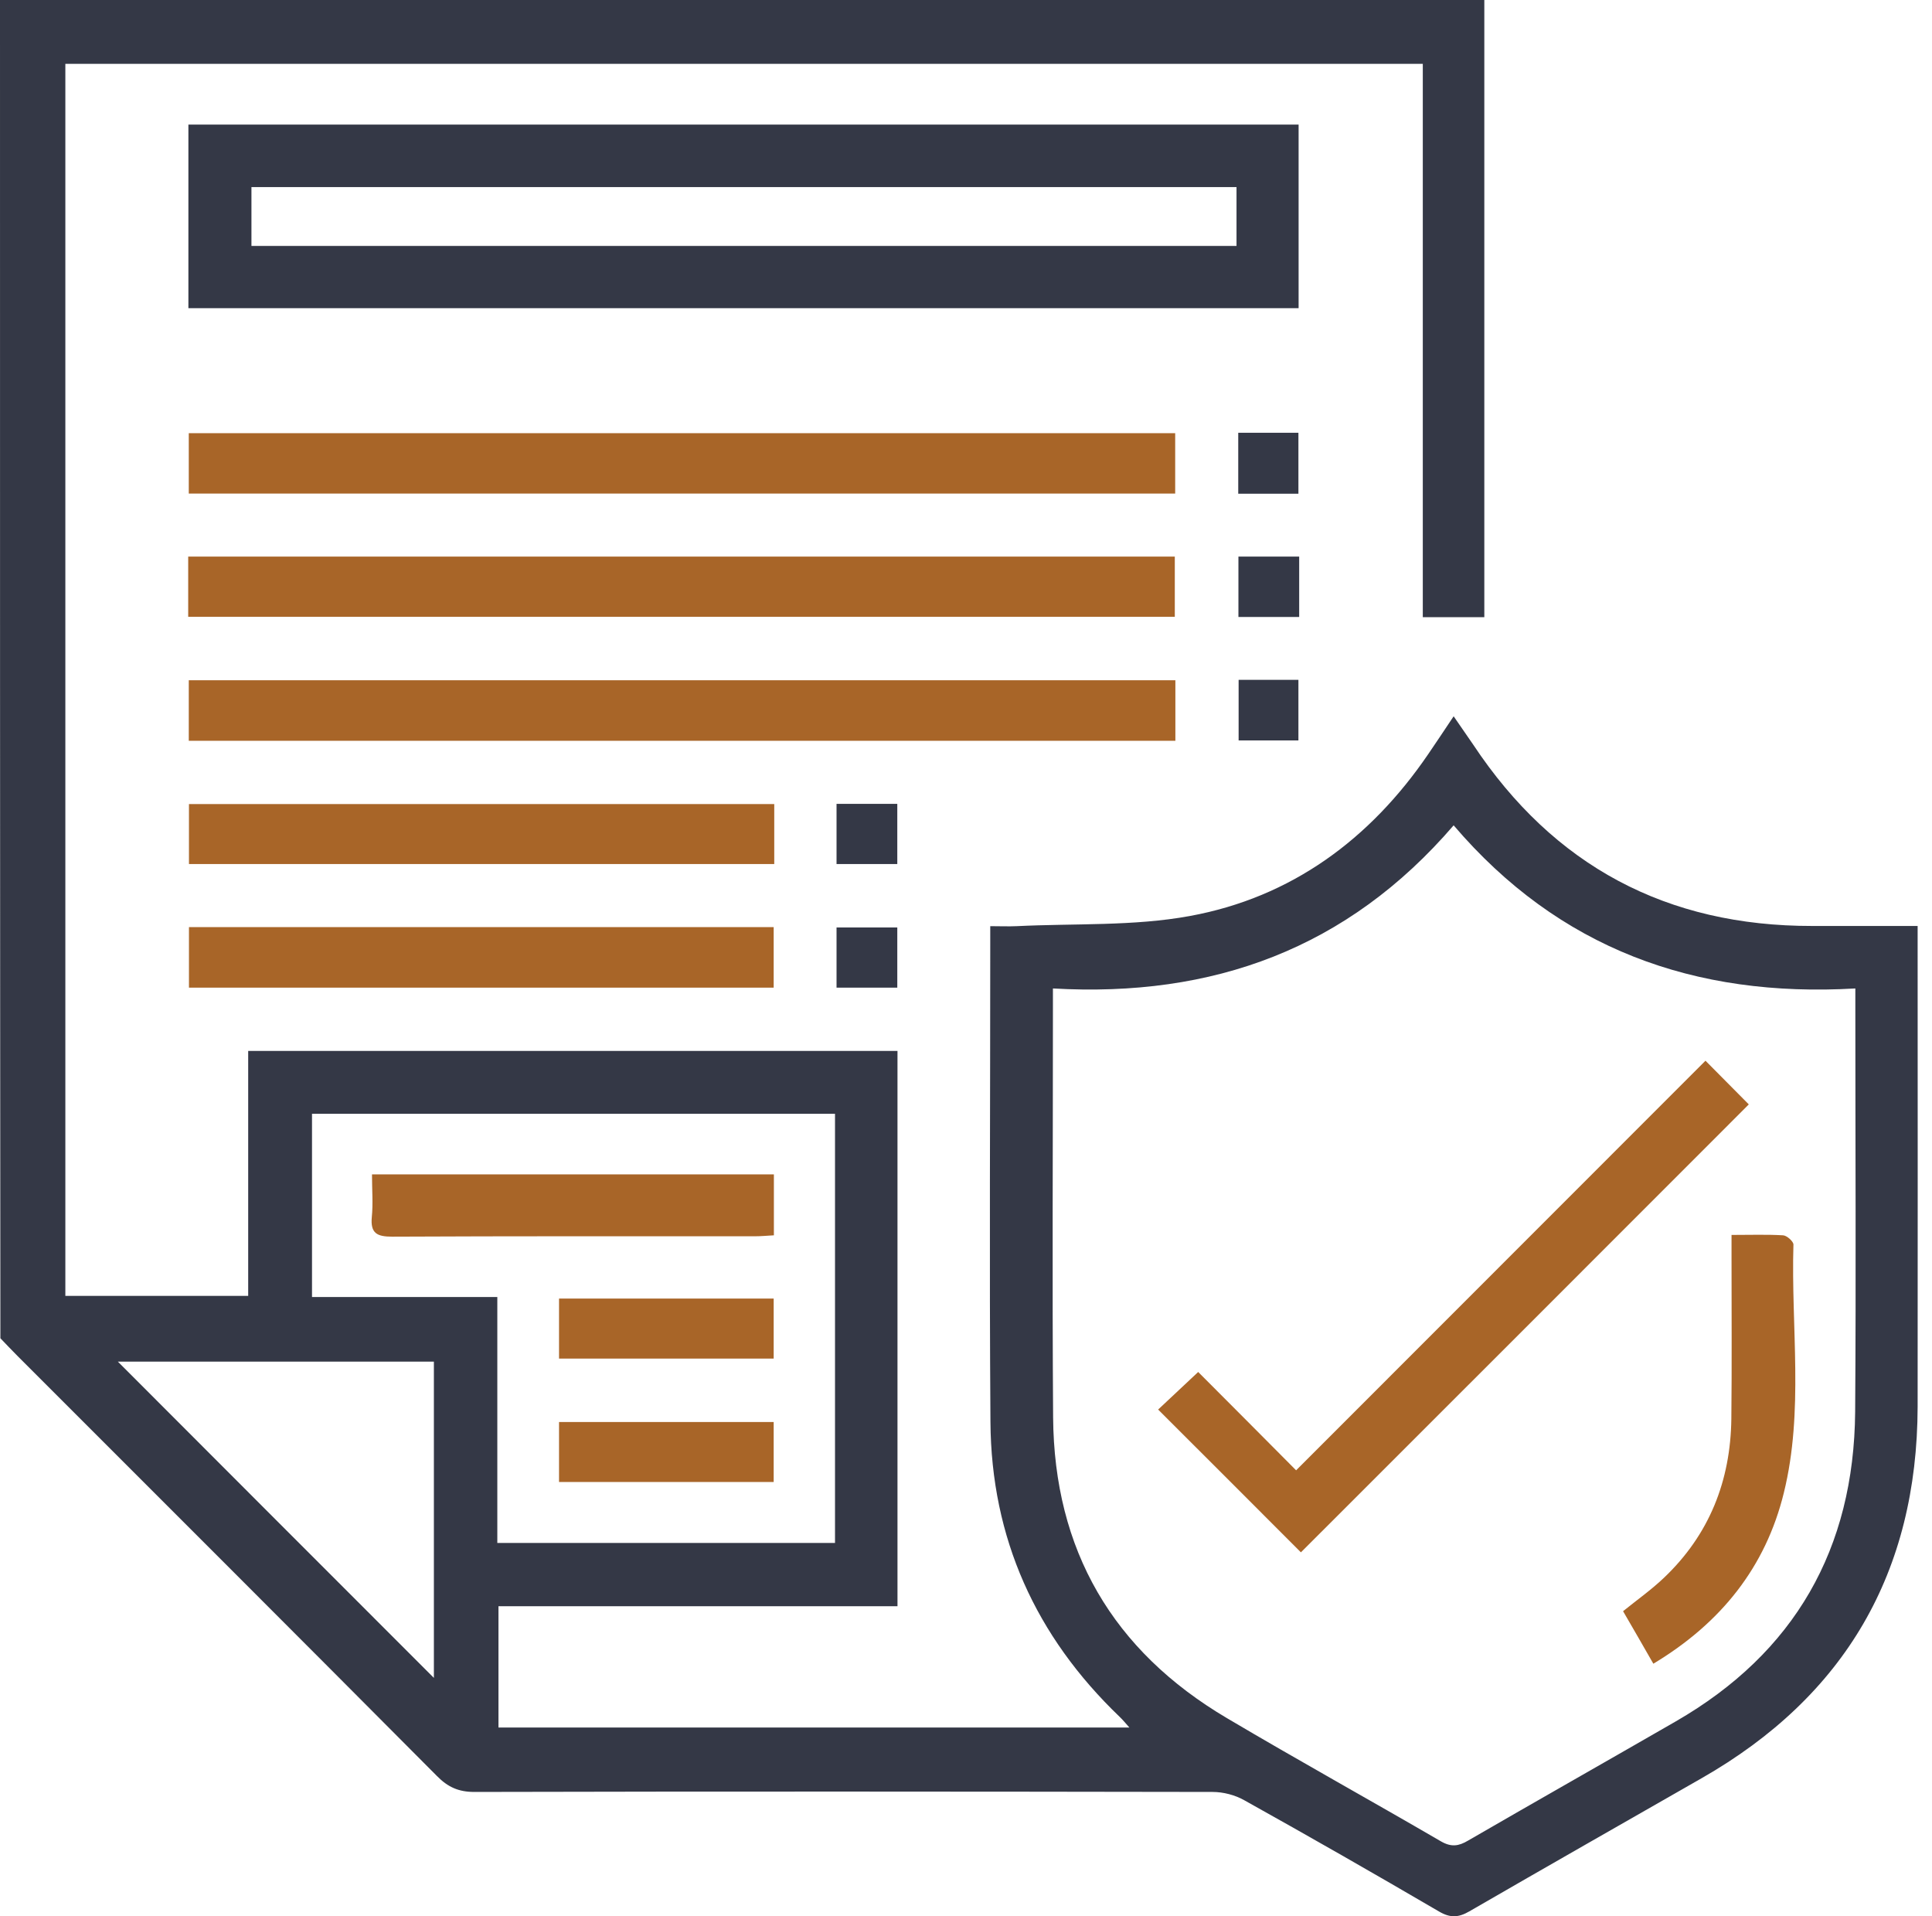
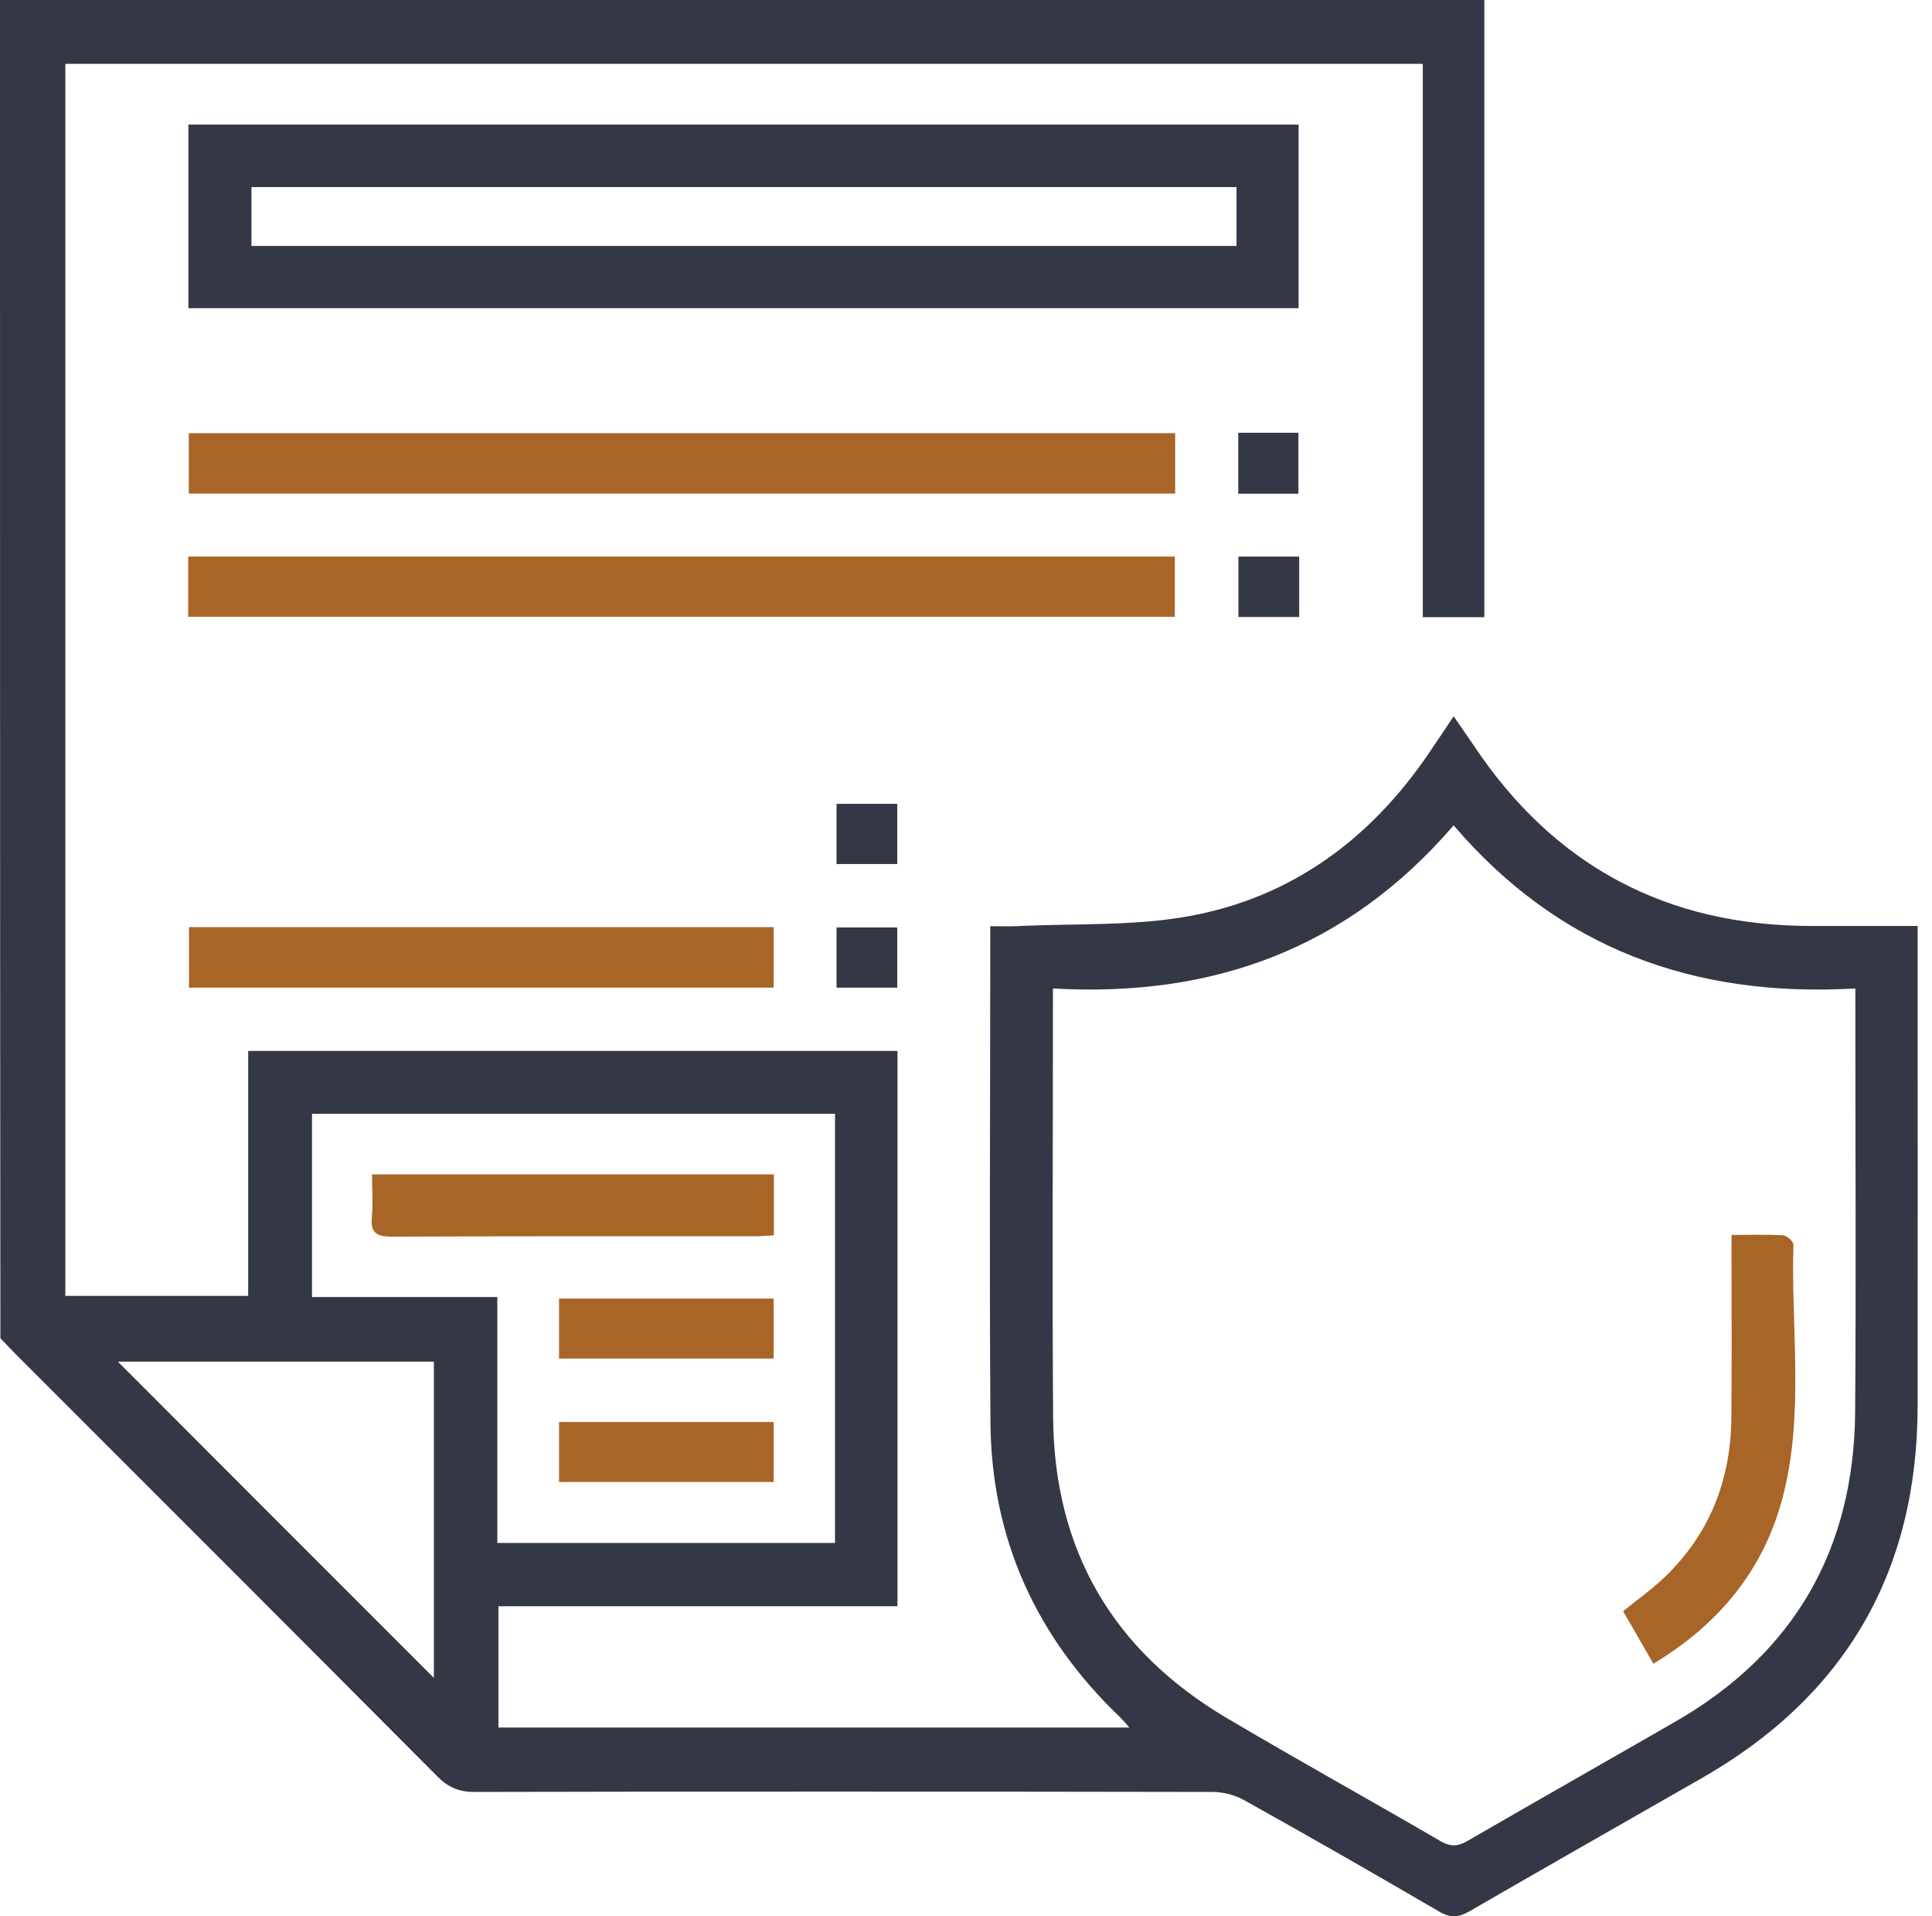
<svg xmlns="http://www.w3.org/2000/svg" fill="none" viewBox="0 0 121 120" height="120" width="121">
  <g clip-path="url(#clip0_2569_715)">
    <path fill="#343846" d="M92.962 0C92.962 12.867 92.962 25.722 92.962 38.649C91.654 38.649 90.453 38.649 89.109 38.649C89.109 27.126 89.109 15.604 89.109 3.997C60.698 3.997 32.432 3.997 4.093 3.997C4.093 29.683 4.093 55.369 4.093 81.151C7.85 81.151 11.619 81.151 15.544 81.151C15.544 76.074 15.544 70.973 15.544 65.811C29.179 65.811 42.646 65.811 56.209 65.811C56.209 77.37 56.209 88.893 56.209 100.584C47.891 100.584 39.597 100.584 31.219 100.584C31.219 103.2 31.219 105.649 31.219 108.182C44.35 108.182 57.482 108.182 70.733 108.182C70.505 107.929 70.325 107.701 70.121 107.509C64.863 102.468 62.079 96.323 62.031 89.037C61.959 79.063 62.019 69.076 62.019 59.102C62.019 58.79 62.019 58.49 62.019 57.998C62.619 57.998 63.147 58.022 63.675 57.998C67.3 57.818 70.997 58.01 74.526 57.361C80.875 56.197 85.808 52.56 89.445 47.231C89.949 46.487 90.453 45.743 91.041 44.855C91.486 45.503 91.882 46.067 92.266 46.631C97.307 54.229 104.389 57.998 113.499 57.986C115.647 57.986 117.796 57.986 120.1 57.986C120.1 58.526 120.1 58.982 120.1 59.45C120.1 68.992 120.112 78.547 120.1 88.089C120.076 98.447 115.563 106.225 106.561 111.362C101.712 114.135 96.863 116.896 92.026 119.692C91.342 120.088 90.825 120.112 90.129 119.704C86.084 117.34 82.015 115.011 77.922 112.731C77.346 112.407 76.614 112.215 75.942 112.215C60.53 112.19 45.119 112.178 29.707 112.215C28.723 112.215 28.051 111.914 27.366 111.218C18.616 102.42 9.842 93.658 1.08 84.896C0.72 84.536 0.372 84.164 0.024 83.804C0 55.897 0 27.979 0 0C30.991 0 61.971 0 92.962 0ZM65.944 61.899C65.944 62.463 65.944 62.811 65.944 63.159C65.944 71.693 65.896 80.215 65.956 88.749C66.016 97.067 69.689 103.368 76.842 107.593C81.283 110.222 85.796 112.719 90.249 115.311C90.897 115.683 91.354 115.611 91.942 115.263C96.275 112.755 100.62 110.294 104.953 107.797C112.407 103.5 116.115 96.983 116.187 88.413C116.247 80.035 116.199 71.669 116.199 63.291C116.199 62.871 116.199 62.463 116.199 61.899C106.105 62.487 97.619 59.39 91.041 51.684C84.392 59.414 75.966 62.475 65.944 61.899ZM31.147 81.223C31.147 86.456 31.147 91.522 31.147 96.623C38.289 96.623 45.299 96.623 52.296 96.623C52.296 87.621 52.296 78.715 52.296 69.749C41.35 69.749 30.475 69.749 19.541 69.749C19.541 73.589 19.541 77.358 19.541 81.223C23.381 81.223 27.162 81.223 31.147 81.223ZM27.174 85.268C20.429 85.268 13.791 85.268 7.382 85.268C13.947 91.846 20.585 98.483 27.174 105.073C27.174 98.591 27.174 91.966 27.174 85.268Z" />
    <path fill="#343846" d="M11.799 19.3C11.799 15.424 11.799 11.643 11.799 7.802C34.988 7.802 58.118 7.802 81.331 7.802C81.331 11.619 81.331 15.412 81.331 19.3C58.166 19.3 35.036 19.3 11.799 19.3ZM77.442 11.715C56.834 11.715 36.321 11.715 15.748 11.715C15.748 12.963 15.748 14.151 15.748 15.4C36.333 15.4 56.87 15.4 77.442 15.4C77.442 14.163 77.442 12.999 77.442 11.715Z" />
    <path fill="#A86528" d="M73.601 30.907C53.005 30.907 32.456 30.907 11.823 30.907C11.823 29.671 11.823 28.447 11.823 27.127C32.384 27.127 52.956 27.127 73.601 27.127C73.601 28.387 73.601 29.611 73.601 30.907Z" />
    <path fill="#A86528" d="M11.787 38.625C11.787 37.341 11.787 36.141 11.787 34.856C32.383 34.856 52.92 34.856 73.577 34.856C73.577 36.057 73.577 37.293 73.577 38.625C53.04 38.625 32.468 38.625 11.787 38.625Z" />
-     <path fill="#A86528" d="M73.613 42.598C73.613 43.87 73.613 45.095 73.613 46.391C52.992 46.391 32.456 46.391 11.823 46.391C11.823 45.143 11.823 43.907 11.823 42.598C32.396 42.598 52.968 42.598 73.613 42.598Z" />
-     <path fill="#A86528" d="M48.491 50.352C48.491 51.612 48.491 52.813 48.491 54.109C36.285 54.109 24.102 54.109 11.835 54.109C11.835 52.897 11.835 51.672 11.835 50.352C23.982 50.352 36.164 50.352 48.491 50.352Z" />
    <path fill="#A86528" d="M11.835 58.058C24.054 58.058 36.2 58.058 48.455 58.058C48.455 59.306 48.455 60.53 48.455 61.85C36.273 61.85 24.102 61.85 11.835 61.85C11.835 60.638 11.835 59.414 11.835 58.058Z" />
    <path fill="#343846" d="M81.319 30.919C80.023 30.919 78.823 30.919 77.55 30.919C77.55 29.635 77.55 28.411 77.55 27.102C78.811 27.102 80.035 27.102 81.319 27.102C81.319 28.411 81.319 29.671 81.319 30.919Z" />
    <path fill="#343846" d="M81.367 34.856C81.367 36.153 81.367 37.353 81.367 38.637C80.095 38.637 78.871 38.637 77.562 38.637C77.562 37.401 77.562 36.177 77.562 34.856C78.787 34.856 80.023 34.856 81.367 34.856Z" />
-     <path fill="#343846" d="M77.574 42.574C78.823 42.574 80.023 42.574 81.319 42.574C81.319 43.81 81.319 45.035 81.319 46.367C80.119 46.367 78.894 46.367 77.574 46.367C77.574 45.167 77.574 43.943 77.574 42.574Z" />
    <path fill="#343846" d="M52.392 54.109C52.392 52.824 52.392 51.624 52.392 50.34C53.653 50.34 54.877 50.34 56.197 50.34C56.197 51.564 56.197 52.788 56.197 54.109C54.961 54.109 53.737 54.109 52.392 54.109Z" />
    <path fill="#343846" d="M52.392 61.85C52.392 60.566 52.392 59.366 52.392 58.081C53.653 58.081 54.877 58.081 56.197 58.081C56.197 59.306 56.197 60.53 56.197 61.85C54.949 61.85 53.737 61.85 52.392 61.85Z" />
-     <path fill="#A86528" d="M81.175 92.074C89.853 83.396 98.363 74.874 106.813 66.424C107.81 67.432 108.698 68.32 109.526 69.16C100.224 78.463 90.802 87.897 81.475 97.211C78.547 94.282 75.558 91.282 72.533 88.269C73.253 87.597 74.154 86.745 75.042 85.916C77.01 87.885 79.099 89.985 81.175 92.074Z" />
    <path fill="#A86528" d="M108.445 77.334C109.646 77.334 110.666 77.298 111.674 77.358C111.914 77.371 112.322 77.743 112.322 77.935C112.166 83.12 112.983 88.365 111.722 93.478C110.582 98.135 107.785 101.64 103.548 104.185C102.9 103.045 102.276 101.976 101.652 100.896C102.528 100.188 103.428 99.552 104.208 98.808C107.053 96.107 108.385 92.734 108.433 88.845C108.469 85.484 108.445 82.112 108.445 78.751C108.445 78.331 108.445 77.899 108.445 77.334Z" />
    <path fill="#A86528" d="M23.298 73.541C31.772 73.541 40.078 73.541 48.468 73.541C48.468 74.814 48.468 76.038 48.468 77.358C48.035 77.382 47.663 77.418 47.279 77.418C39.706 77.418 32.132 77.406 24.558 77.442C23.622 77.442 23.19 77.238 23.286 76.218C23.37 75.378 23.298 74.514 23.298 73.541Z" />
    <path fill="#A86528" d="M35.012 85.076C35.012 83.78 35.012 82.58 35.012 81.319C39.501 81.319 43.93 81.319 48.455 81.319C48.455 82.544 48.455 83.768 48.455 85.076C43.99 85.076 39.561 85.076 35.012 85.076Z" />
    <path fill="#A86528" d="M35.012 92.806C35.012 91.509 35.012 90.321 35.012 89.049C39.501 89.049 43.93 89.049 48.455 89.049C48.455 90.273 48.455 91.497 48.455 92.806C43.99 92.806 39.561 92.806 35.012 92.806Z" />
  </g>
  <defs>
    <clipPath id="clip0_2569_715">
      <rect fill="white" height="120" width="120.106" />
    </clipPath>
  </defs>
</svg>